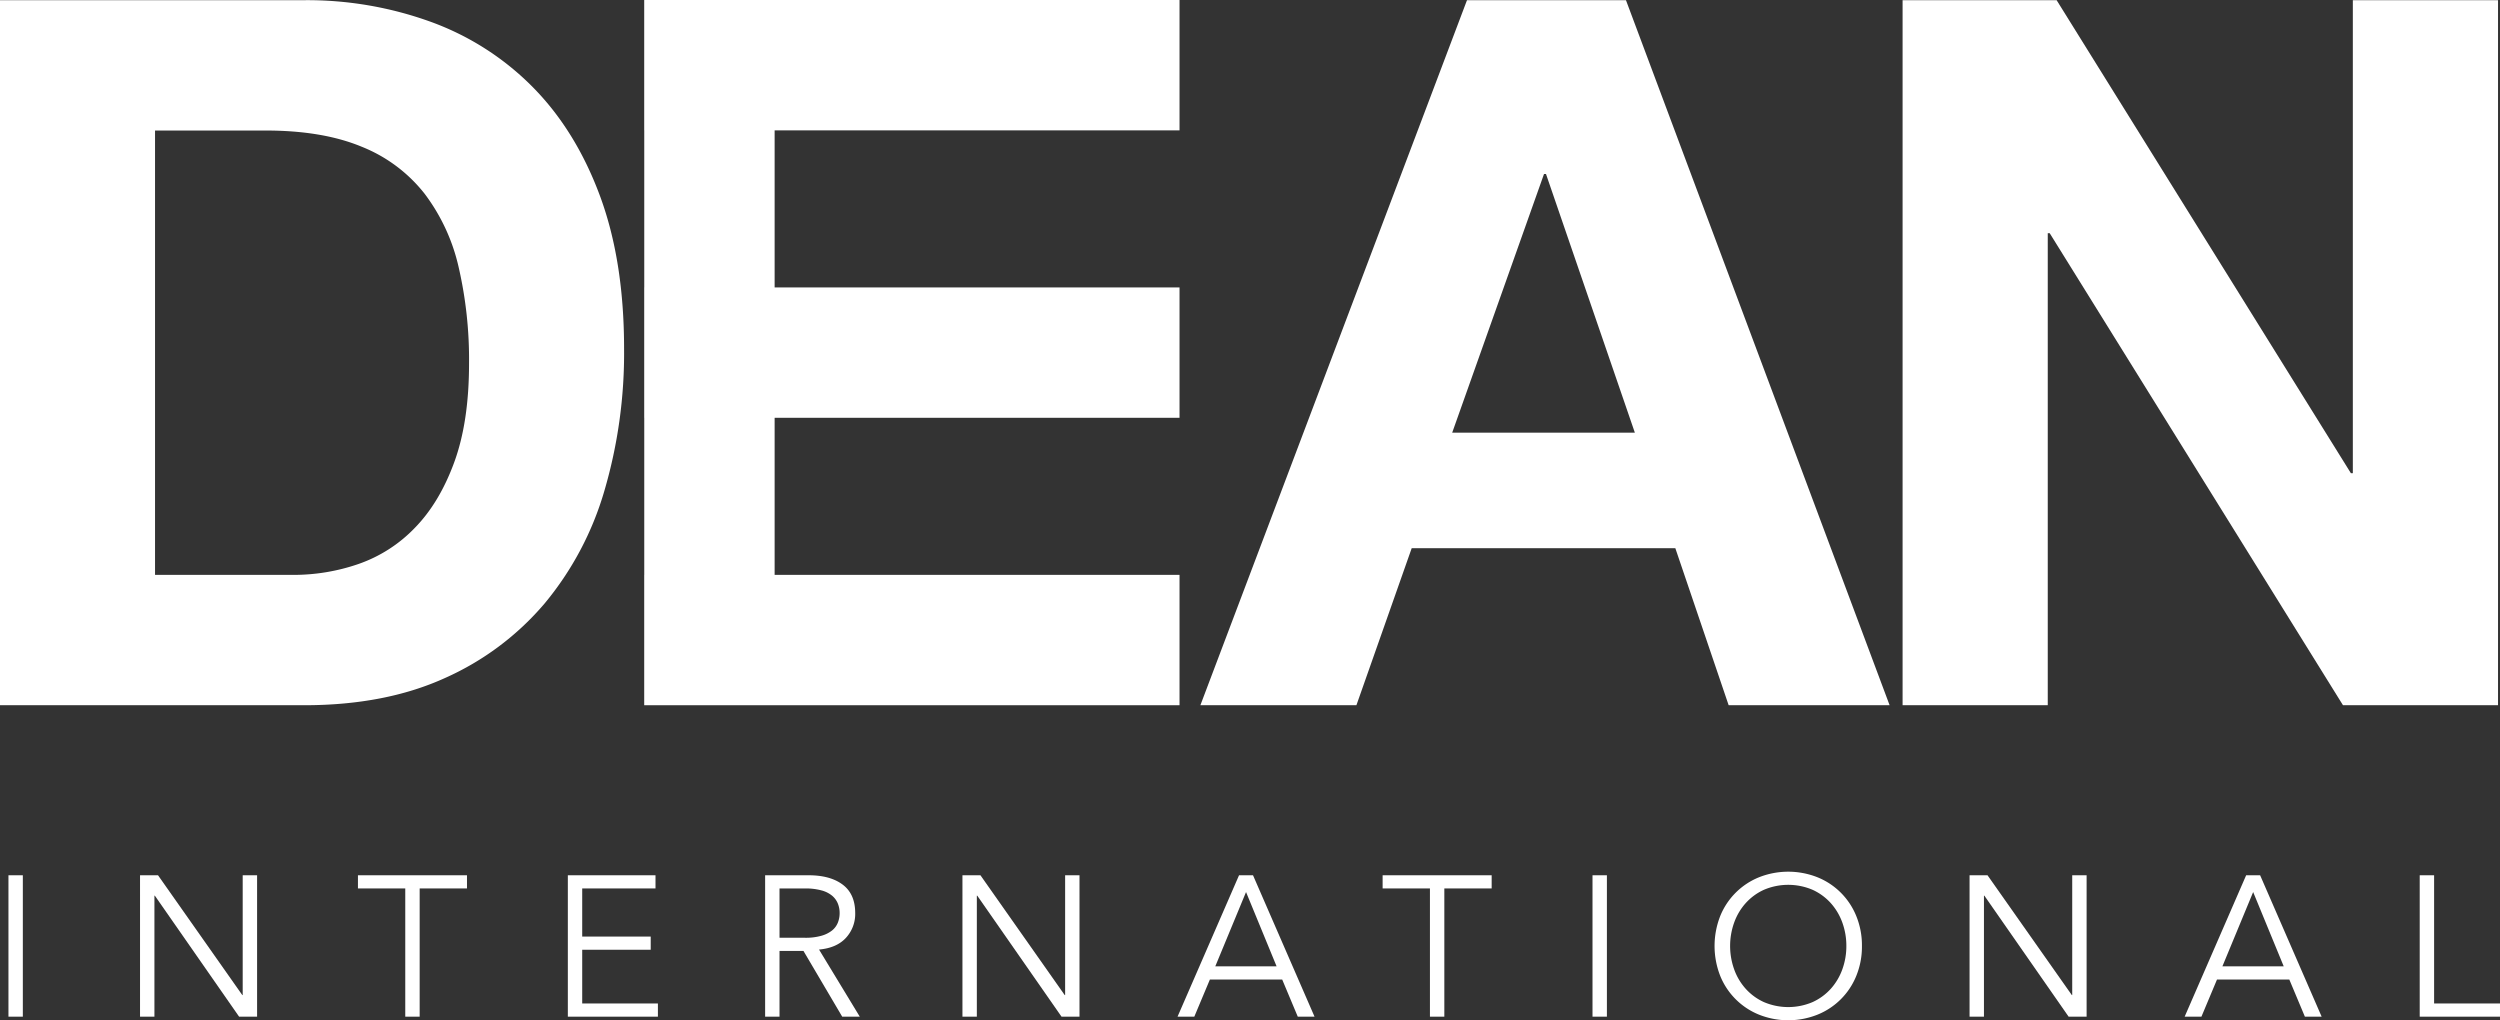
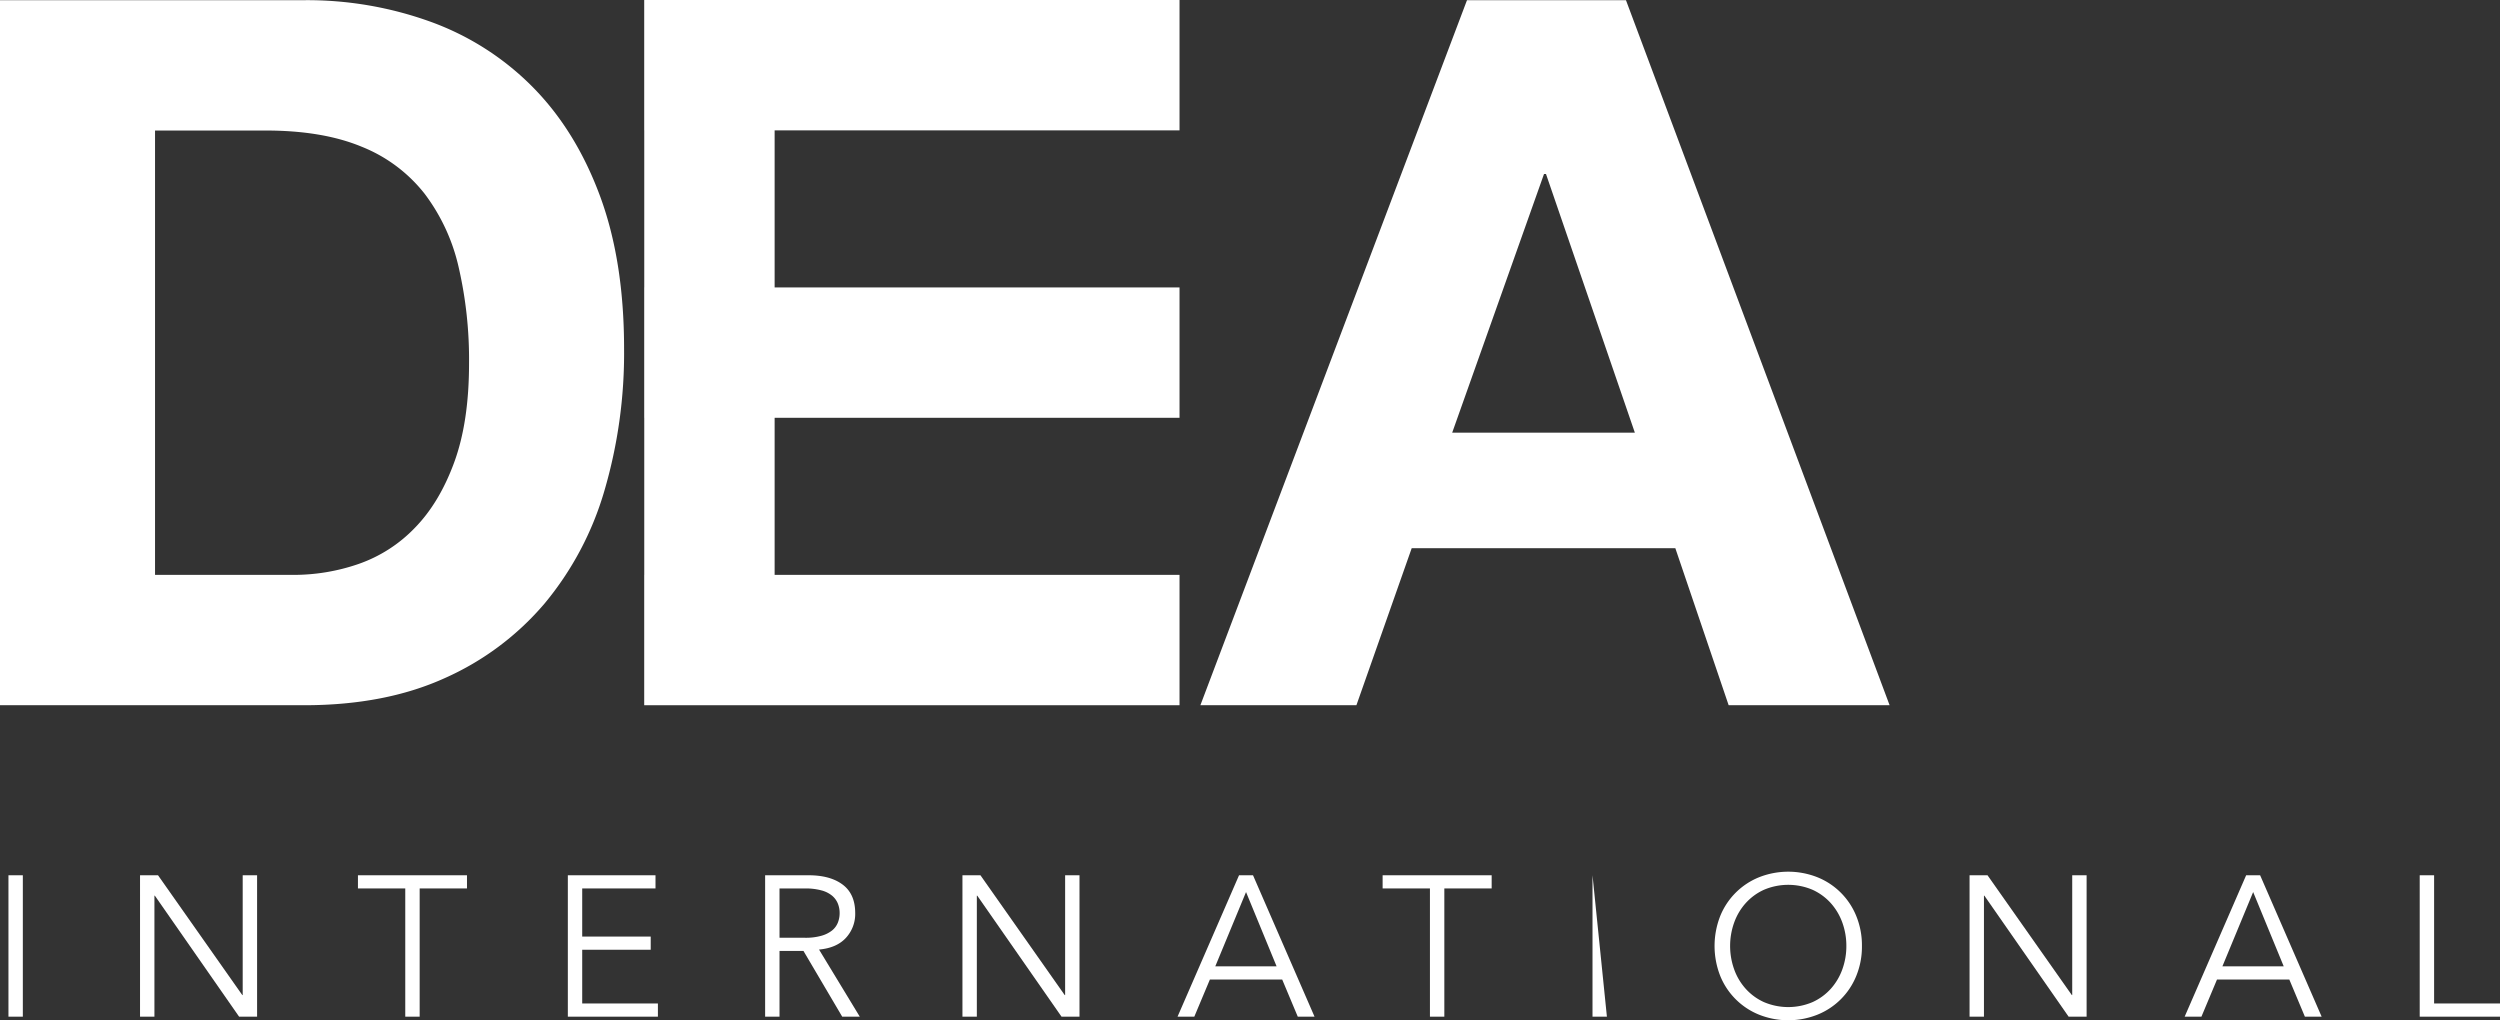
<svg xmlns="http://www.w3.org/2000/svg" width="764.282" height="311.908" viewBox="0 0 764.282 311.908">
  <rect x="0" y="0" width="764.282" height="311.908" fill="#333333" stroke="none" />
  <g id="logo-dean-international" transform="translate(-38.804 -51.502)">
    <g id="Group_1" data-name="Group 1">
      <path id="Path_1" data-name="Path 1" d="M535.882,51.557l80.6,215.543H567.275l-16.3-48h-80.6l-16.9,48h-47.7L487.284,51.557h48.6ZM538.6,183.778,511.43,104.686h-.6l-28.074,79.092Z" fill="#fff" />
    </g>
    <g id="Group_3" data-name="Group 3">
      <g id="Group_2" data-name="Group 2">
        <path id="Path_2" data-name="Path 2" d="M131.781,51.557A111.055,111.055,0,0,1,170.572,58.2a84.171,84.171,0,0,1,31.092,19.919Q214.8,91.405,222.2,111.331t7.393,46.791a149.461,149.461,0,0,1-6.035,43.468A95.717,95.717,0,0,1,205.289,236a85.663,85.663,0,0,1-30.49,22.8q-18.27,8.3-43.018,8.3H38.8V51.557Zm-3.319,175.695a60.776,60.776,0,0,0,19.925-3.326,43.866,43.866,0,0,0,17.207-11.017q7.54-7.692,12.072-20.074t4.529-30.19a125.731,125.731,0,0,0-3.17-29.433,58.753,58.753,0,0,0-10.415-22.487,46.233,46.233,0,0,0-19.167-14.34q-11.931-4.977-29.435-4.98H86.2V227.253h42.266Z" fill="#fff" />
      </g>
    </g>
-     <path id="Path_3" data-name="Path 3" d="M667.541,51.557l89.957,144.6h.6V51.557H802.48V267.1H755.086L665.428,122.8h-.6V267.1H620.45V51.557Z" fill="#fff" />
    <g id="Group_4" data-name="Group 4">
      <path id="Path_4" data-name="Path 4" d="M45.782,362.31H41.39V319.082h4.393V362.31Z" fill="#fff" />
      <path id="Path_5" data-name="Path 5" d="M112.881,355.712H113v-36.63h4.4V362.31h-5.5l-25.763-37h-.122v37h-4.4V319.082h5.5Z" fill="#fff" />
      <path id="Path_6" data-name="Path 6" d="M167.1,362.31h-4.4v-39.2H148.233v-4.028h33.335v4.028H167.1v39.2Z" fill="#fff" />
      <path id="Path_7" data-name="Path 7" d="M216.793,358.276h23.14v4.034H212.4V319.082h26.8v4.028H216.793v14.714h20.943v4.028H216.793Z" fill="#fff" />
      <path id="Path_8" data-name="Path 8" d="M277.113,362.31h-4.4V319.082h13.309q6.6,0,10.411,2.869t3.819,8.673a10.793,10.793,0,0,1-2.842,7.6q-2.842,3.081-8.215,3.57l12.454,20.517h-5.371L284.44,342.224h-7.328V362.31Zm0-24.121h7.815a17.456,17.456,0,0,0,4.975-.609,9.238,9.238,0,0,0,3.266-1.615,5.887,5.887,0,0,0,1.772-2.386,7.838,7.838,0,0,0,.55-2.954,7.694,7.694,0,0,0-.55-2.9,6.134,6.134,0,0,0-1.772-2.411A8.5,8.5,0,0,0,289.9,323.7a18.232,18.232,0,0,0-4.975-.585h-7.815Z" fill="#fff" />
      <path id="Path_9" data-name="Path 9" d="M364.3,355.712h.126v-36.63h4.393V362.31h-5.492l-25.769-37h-.121v37h-4.4V319.082h5.5Z" fill="#fff" />
      <path id="Path_10" data-name="Path 10" d="M403.92,362.31h-5.126l18.8-43.228h4.273l18.807,43.228h-5.126l-4.764-11.362h-22.1Zm6.414-15.391h18.74l-9.341-22.708Z" fill="#fff" />
      <path id="Path_11" data-name="Path 11" d="M480.355,362.31h-4.4v-39.2H461.489v-4.028h33.335v4.028H480.355Z" fill="#fff" />
-       <path id="Path_12" data-name="Path 12" d="M530.055,362.31h-4.4V319.082h4.4Z" fill="#fff" />
+       <path id="Path_12" data-name="Path 12" d="M530.055,362.31h-4.4V319.082Z" fill="#fff" />
      <path id="Path_13" data-name="Path 13" d="M608.021,340.694a23.621,23.621,0,0,1-1.709,9.1,21.41,21.41,0,0,1-11.877,11.9,24.148,24.148,0,0,1-17.886,0,21.438,21.438,0,0,1-11.872-11.9,25.058,25.058,0,0,1,0-18.191,21.449,21.449,0,0,1,11.872-11.906,24.28,24.28,0,0,1,17.886,0A21.421,21.421,0,0,1,606.312,331.6,23.667,23.667,0,0,1,608.021,340.694Zm-4.762,0a20.823,20.823,0,0,0-1.219-7.115,18.12,18.12,0,0,0-3.513-5.949,16.971,16.971,0,0,0-5.584-4.1,18.983,18.983,0,0,0-14.9,0,16.911,16.911,0,0,0-5.582,4.1,17.982,17.982,0,0,0-3.513,5.949,21.258,21.258,0,0,0,0,14.23,17.864,17.864,0,0,0,3.513,5.948,16.864,16.864,0,0,0,5.582,4.093,18.949,18.949,0,0,0,14.9,0,16.924,16.924,0,0,0,5.584-4.093,18.067,18.067,0,0,0,3.513-5.948A20.83,20.83,0,0,0,603.259,340.694Z" fill="#fff" />
      <path id="Path_14" data-name="Path 14" d="M672.188,355.712h.119v-36.63h4.4V362.31h-5.5l-25.764-37h-.119v37h-4.4V319.082h5.49Z" fill="#fff" />
      <path id="Path_15" data-name="Path 15" d="M711.811,362.31h-5.129l18.8-43.228h4.273l18.807,43.228h-5.126l-4.764-11.362h-22.1Zm6.413-15.391h18.74l-9.34-22.708Z" fill="#fff" />
      <path id="Path_16" data-name="Path 16" d="M782.941,358.276h20.145v4.034H778.541V319.082h4.4v39.194Z" fill="#fff" />
    </g>
    <path id="Path_17" data-name="Path 17" d="M399.4,91.358V51.5H235.746V91.358h.016v48.016h-.016v39.853h.016v48.018h-.016V267.1H399.4V227.245H275.617V179.227H399.4V139.374H275.617V91.358Z" fill="#fff" />
  </g>
</svg>